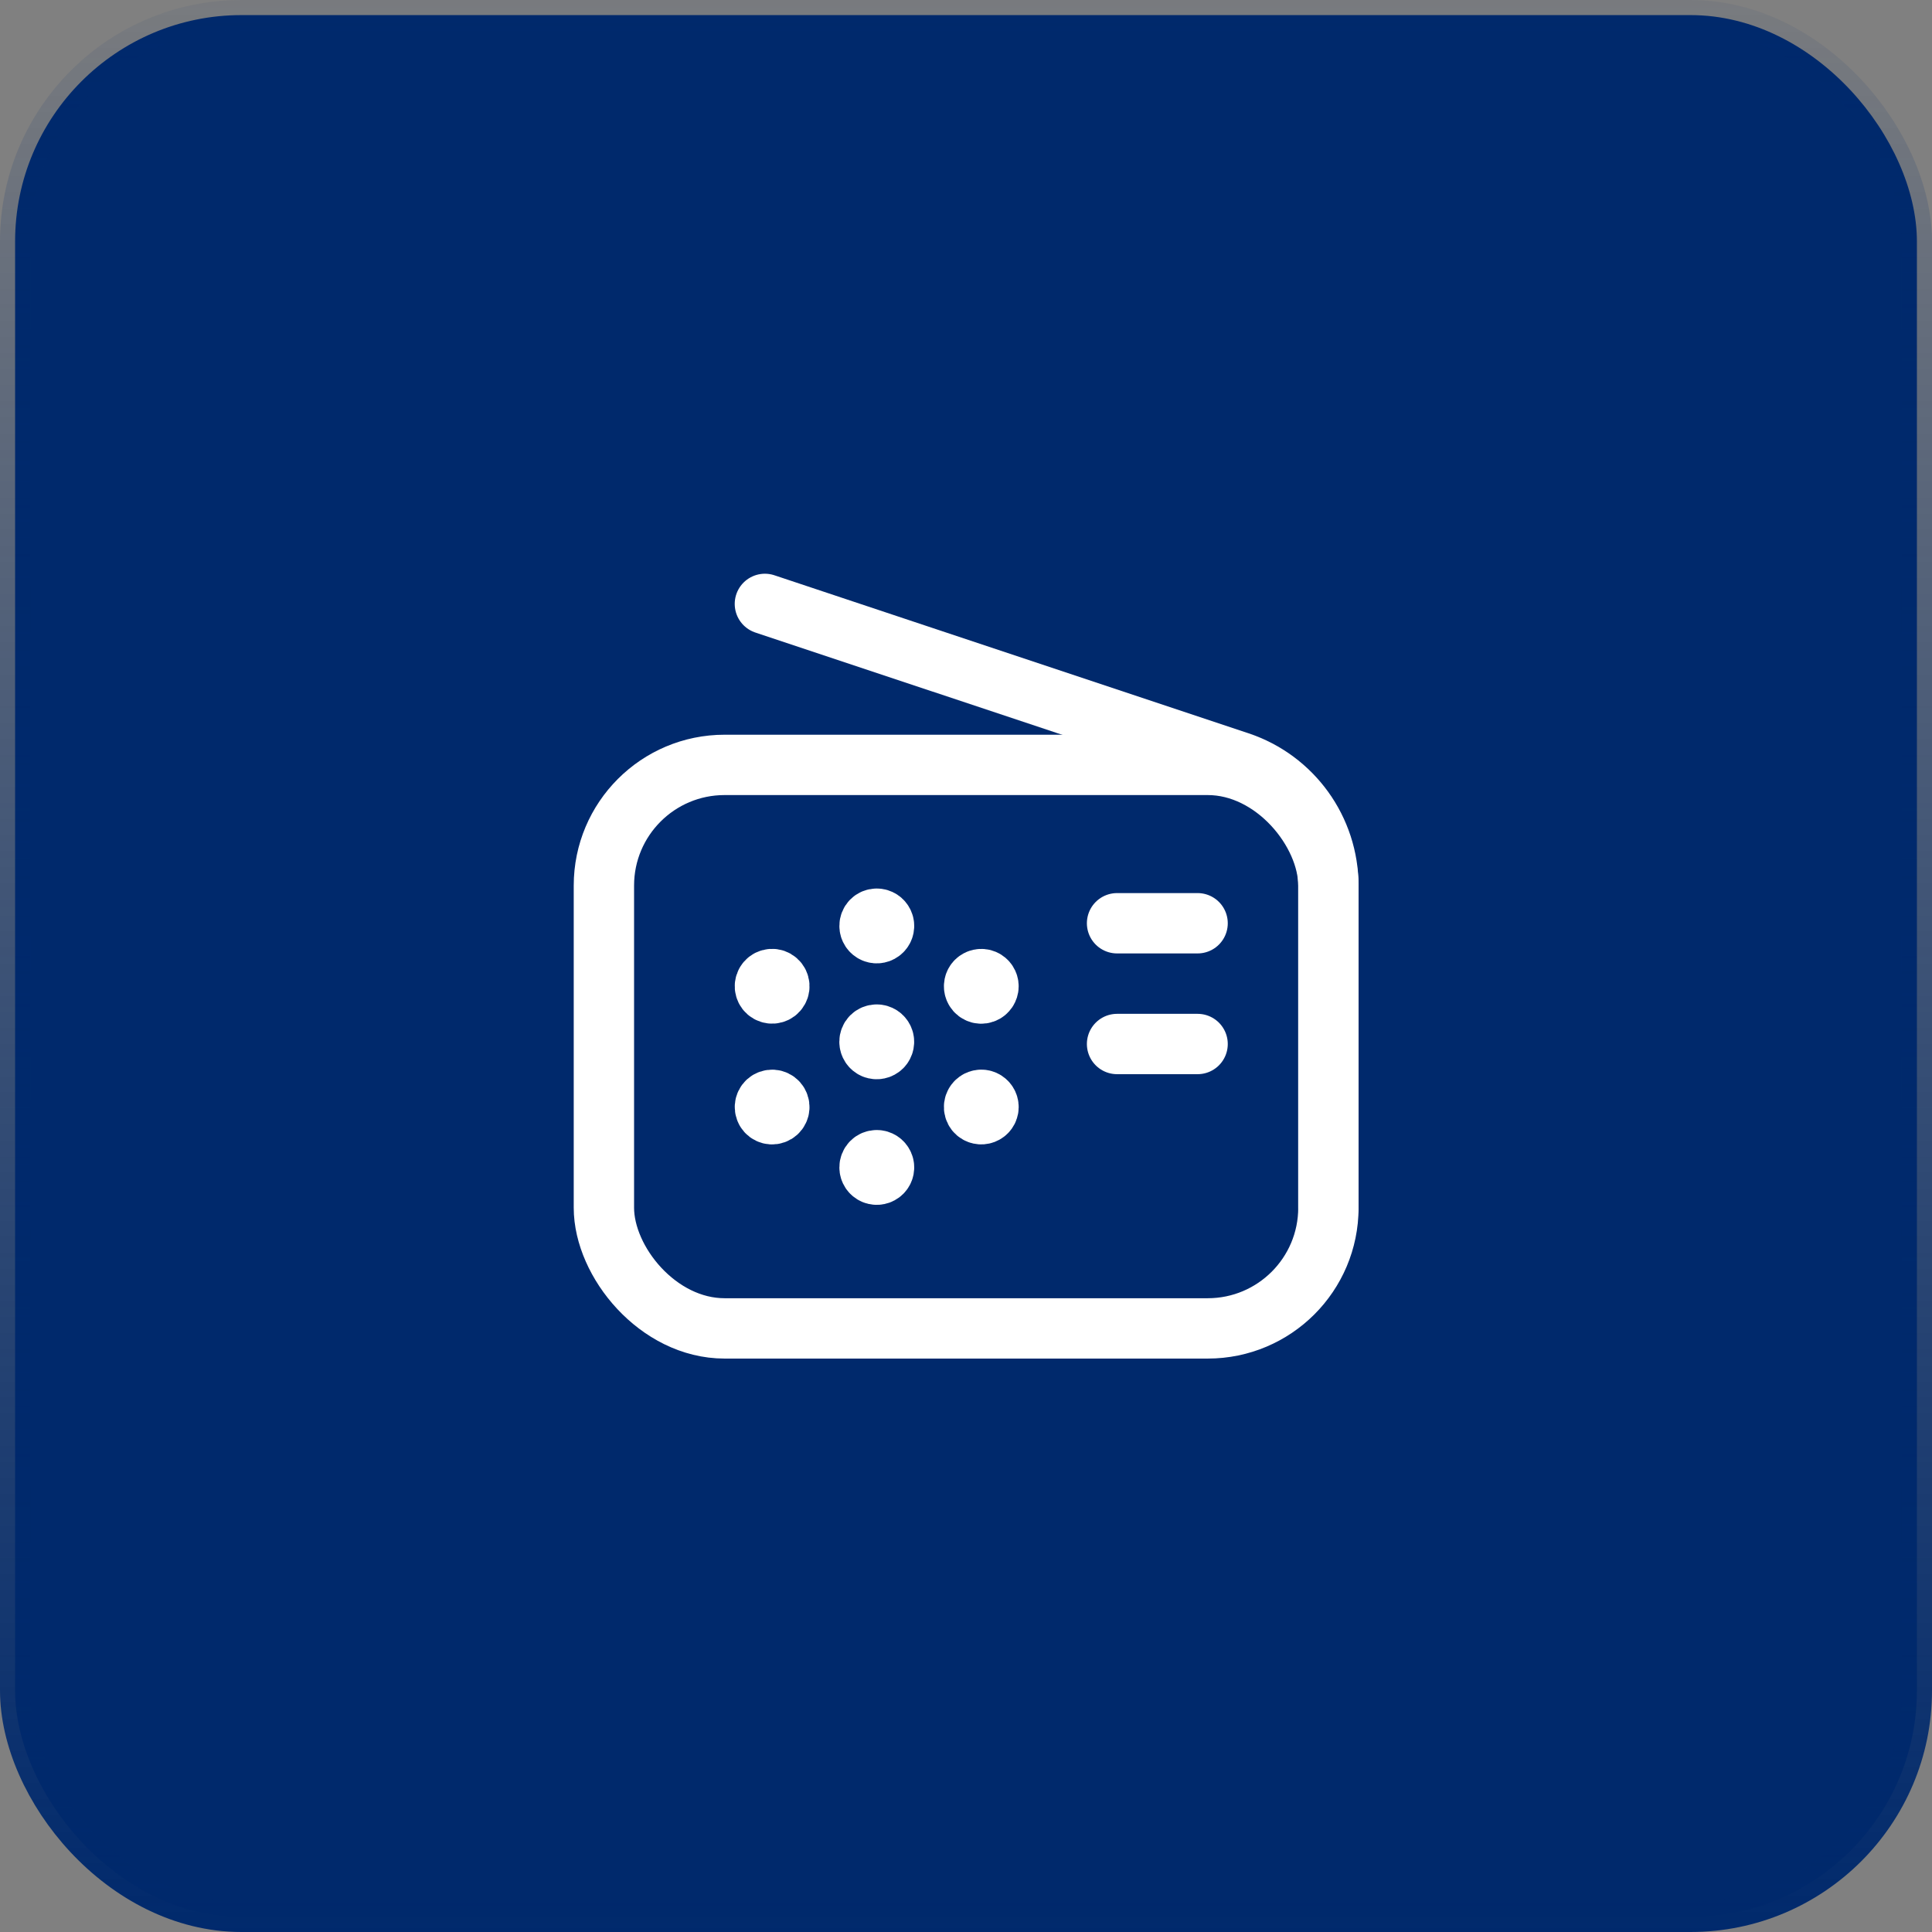
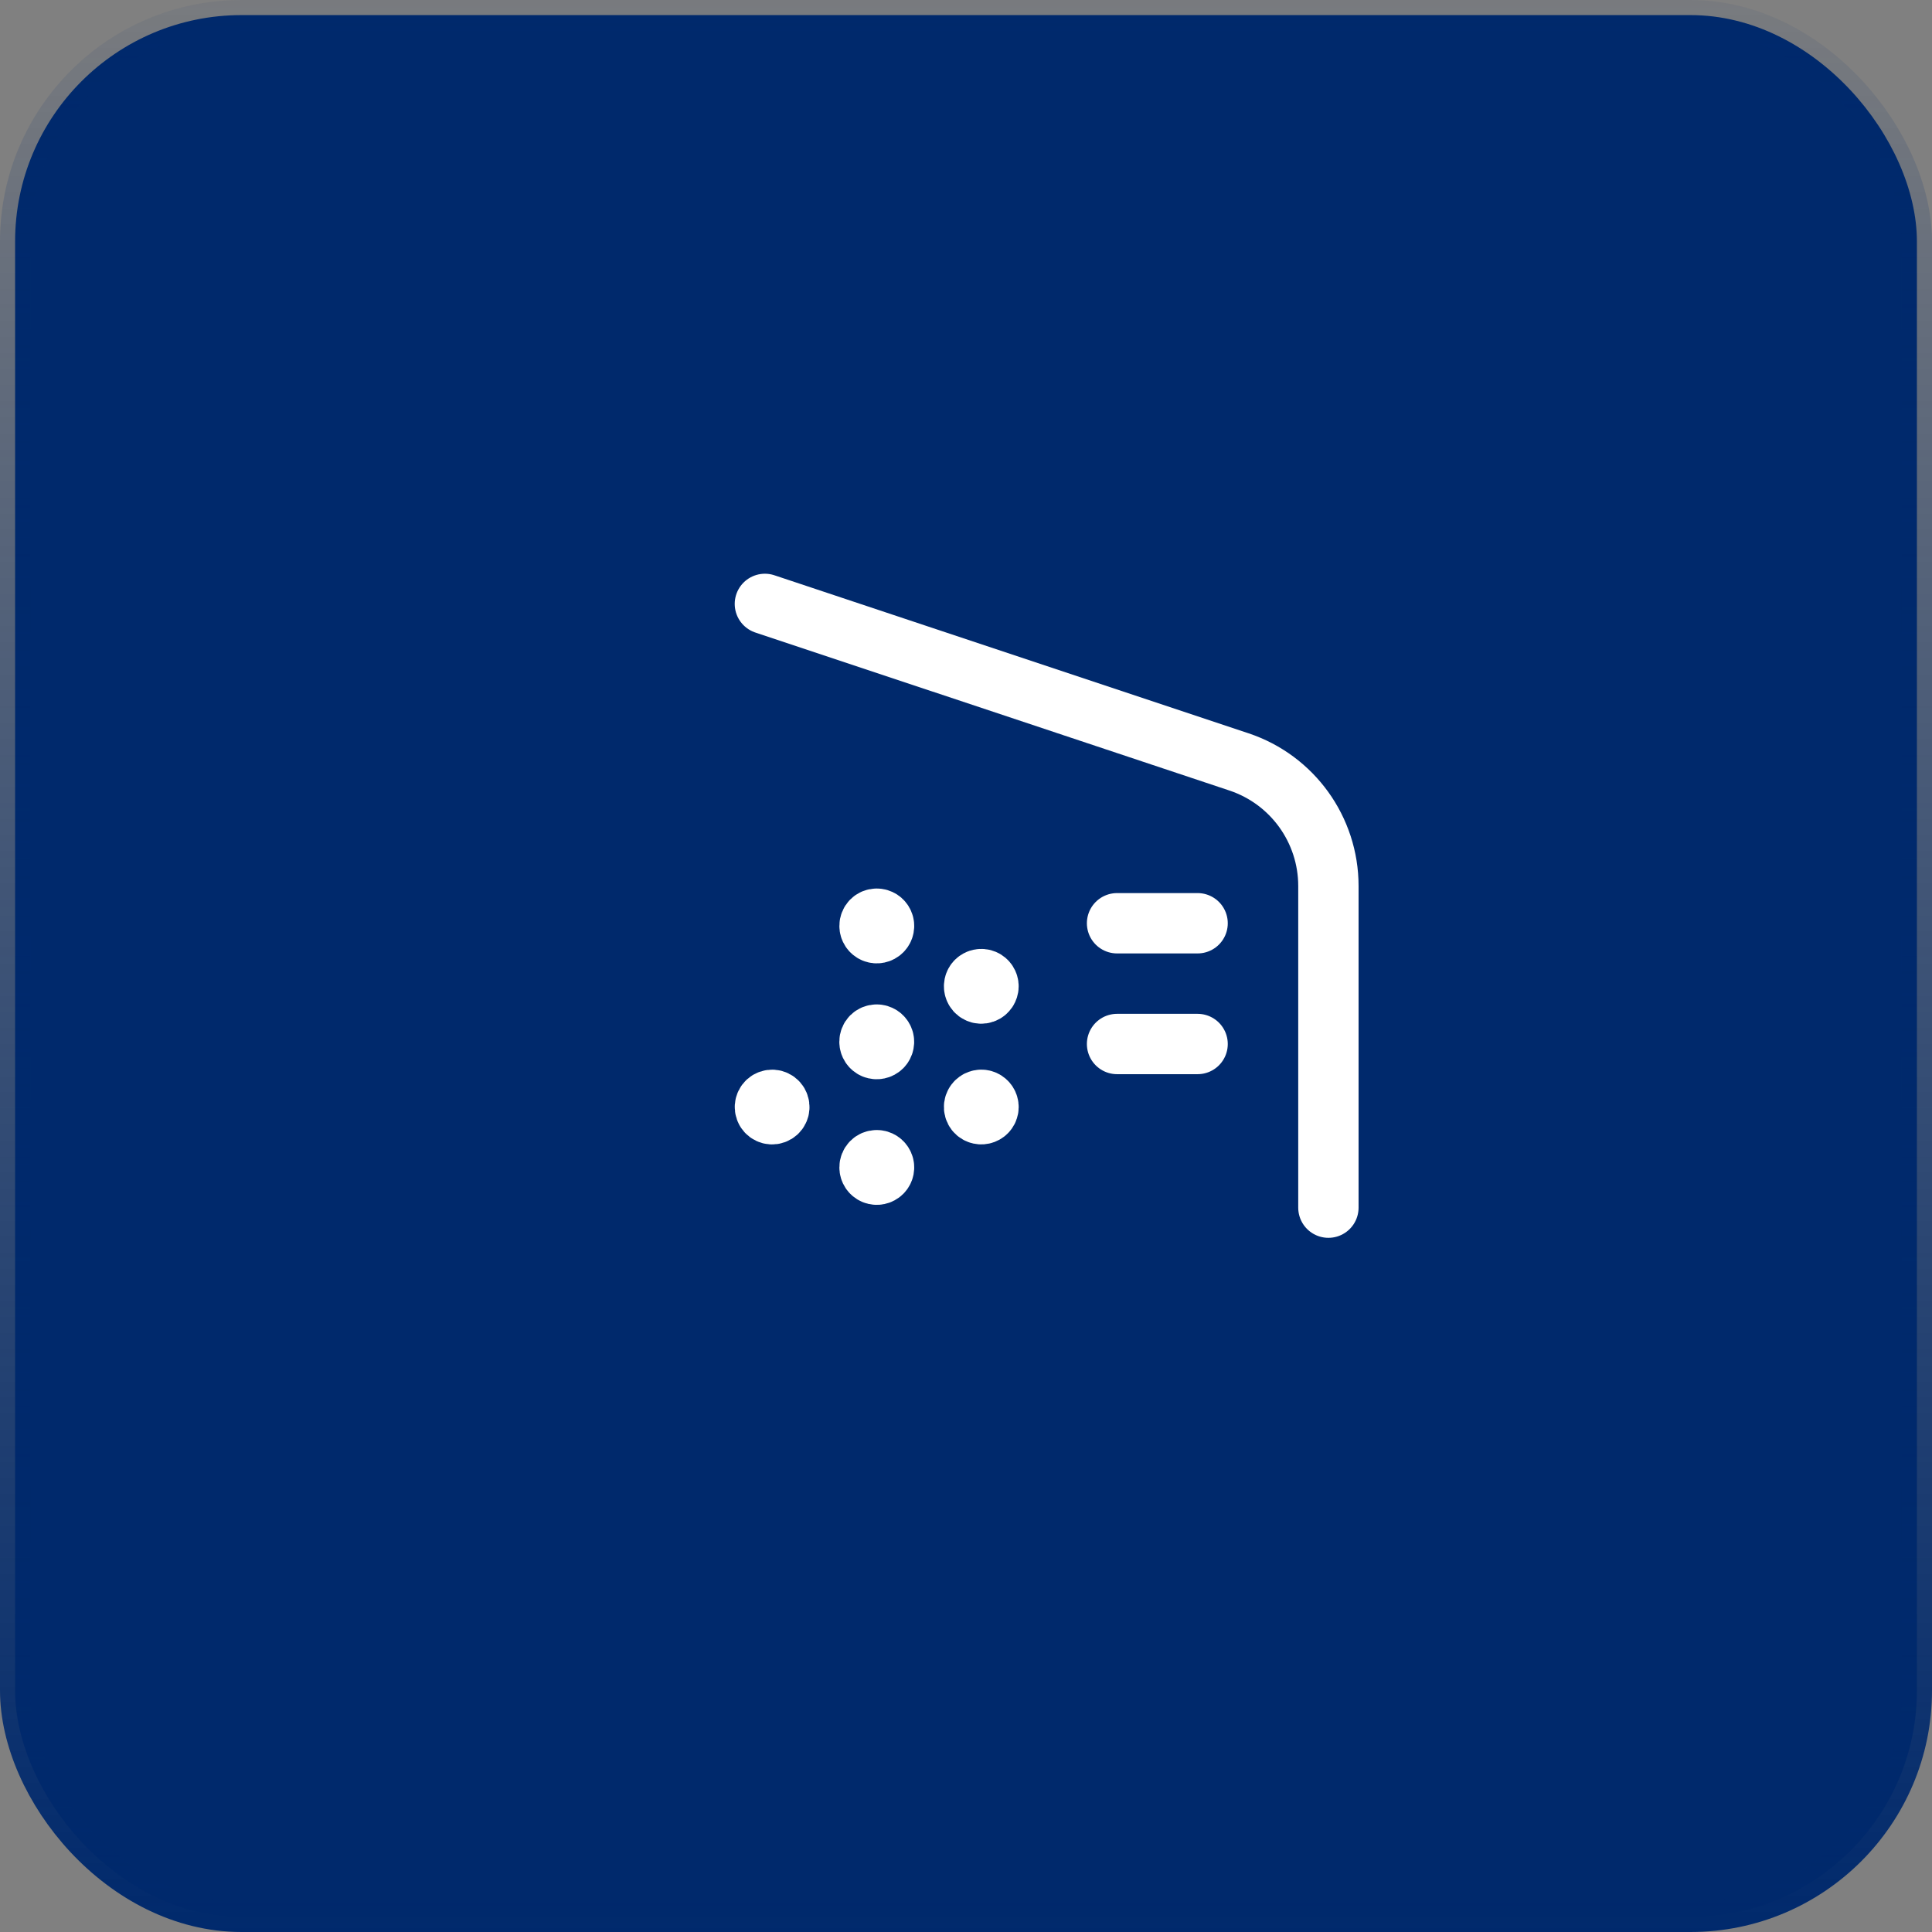
<svg xmlns="http://www.w3.org/2000/svg" width="64" height="64" viewBox="0 0 64 64" fill="none">
  <rect x="0" y="0" width="64" height="64" fill="#808080" stroke="none" />
  <rect x="0.5" y="0.5" width="63" height="63" rx="7.5" fill="#00296C" />
  <rect x="0.5" y="0.5" width="63" height="63" rx="7.5" stroke="url(#paint0_linear_1360_11988)" />
-   <rect x="20.005" y="25.338" width="24" height="18.667" rx="3.998" stroke="white" stroke-width="1.999" stroke-linecap="round" stroke-linejoin="round" />
  <path d="M29.041 34.272C28.977 34.272 28.917 34.297 28.872 34.341C28.827 34.386 28.803 34.447 28.803 34.511C28.803 34.608 28.861 34.696 28.951 34.734C29.041 34.771 29.145 34.75 29.214 34.681C29.282 34.612 29.302 34.508 29.265 34.419C29.227 34.329 29.138 34.271 29.041 34.272" stroke="white" stroke-width="1.999" stroke-linecap="round" stroke-linejoin="round" />
  <path d="M29.041 30.433C28.978 30.433 28.917 30.458 28.873 30.503C28.829 30.548 28.804 30.609 28.805 30.672C28.804 30.769 28.863 30.857 28.953 30.895C29.043 30.932 29.146 30.912 29.215 30.842C29.284 30.773 29.304 30.669 29.266 30.58C29.228 30.49 29.14 30.432 29.042 30.433" stroke="white" stroke-width="1.999" stroke-linecap="round" stroke-linejoin="round" />
  <path d="M29.041 38.433C28.978 38.433 28.917 38.458 28.873 38.503C28.829 38.548 28.804 38.609 28.805 38.672C28.804 38.769 28.863 38.857 28.953 38.895C29.043 38.932 29.146 38.911 29.215 38.842C29.284 38.773 29.304 38.669 29.266 38.58C29.228 38.49 29.14 38.432 29.042 38.433" stroke="white" stroke-width="1.999" stroke-linecap="round" stroke-linejoin="round" />
-   <path d="M25.37 32.553C25.305 32.667 25.345 32.813 25.459 32.878C25.573 32.944 25.719 32.905 25.785 32.791C25.851 32.677 25.812 32.531 25.699 32.465C25.644 32.432 25.578 32.423 25.516 32.44C25.454 32.456 25.402 32.497 25.37 32.553" stroke="white" stroke-width="1.999" stroke-linecap="round" stroke-linejoin="round" />
  <path d="M32.299 36.554C32.267 36.609 32.259 36.674 32.276 36.735C32.292 36.796 32.333 36.848 32.388 36.879C32.472 36.927 32.577 36.919 32.653 36.86C32.73 36.801 32.763 36.701 32.737 36.608C32.711 36.515 32.632 36.446 32.536 36.434C32.44 36.423 32.346 36.47 32.299 36.554" stroke="white" stroke-width="1.999" stroke-linecap="round" stroke-linejoin="round" />
  <path d="M25.372 36.793C25.439 36.907 25.585 36.945 25.698 36.878C25.812 36.812 25.85 36.666 25.784 36.552C25.718 36.438 25.573 36.4 25.459 36.465C25.344 36.532 25.305 36.679 25.372 36.793" stroke="white" stroke-width="1.999" stroke-linecap="round" stroke-linejoin="round" />
  <path d="M32.301 32.793C32.332 32.848 32.385 32.889 32.446 32.905C32.507 32.921 32.572 32.911 32.627 32.879C32.71 32.83 32.756 32.736 32.743 32.64C32.73 32.544 32.661 32.466 32.567 32.441C32.474 32.417 32.375 32.451 32.316 32.528C32.258 32.605 32.252 32.71 32.301 32.793" stroke="white" stroke-width="1.999" stroke-linecap="round" stroke-linejoin="round" />
  <path d="M37.004 30.584H39.672" stroke="white" stroke-width="1.999" stroke-linecap="round" stroke-linejoin="round" />
  <path d="M37.004 34.584H39.672" stroke="white" stroke-width="1.999" stroke-linecap="round" stroke-linejoin="round" />
  <path d="M44.005 40.005V29.35C44.005 27.485 42.812 25.829 41.042 25.239L25.338 20.005" stroke="white" stroke-width="1.999" stroke-linecap="round" stroke-linejoin="round" />
  <defs>
    <linearGradient id="paint0_linear_1360_11988" x1="32" y1="-3.884" x2="32" y2="64" gradientUnits="userSpaceOnUse">
      <stop stop-color="#00296C" stop-opacity="0" />
      <stop offset="1" stop-color="#00296C" />
    </linearGradient>
  </defs>
</svg>